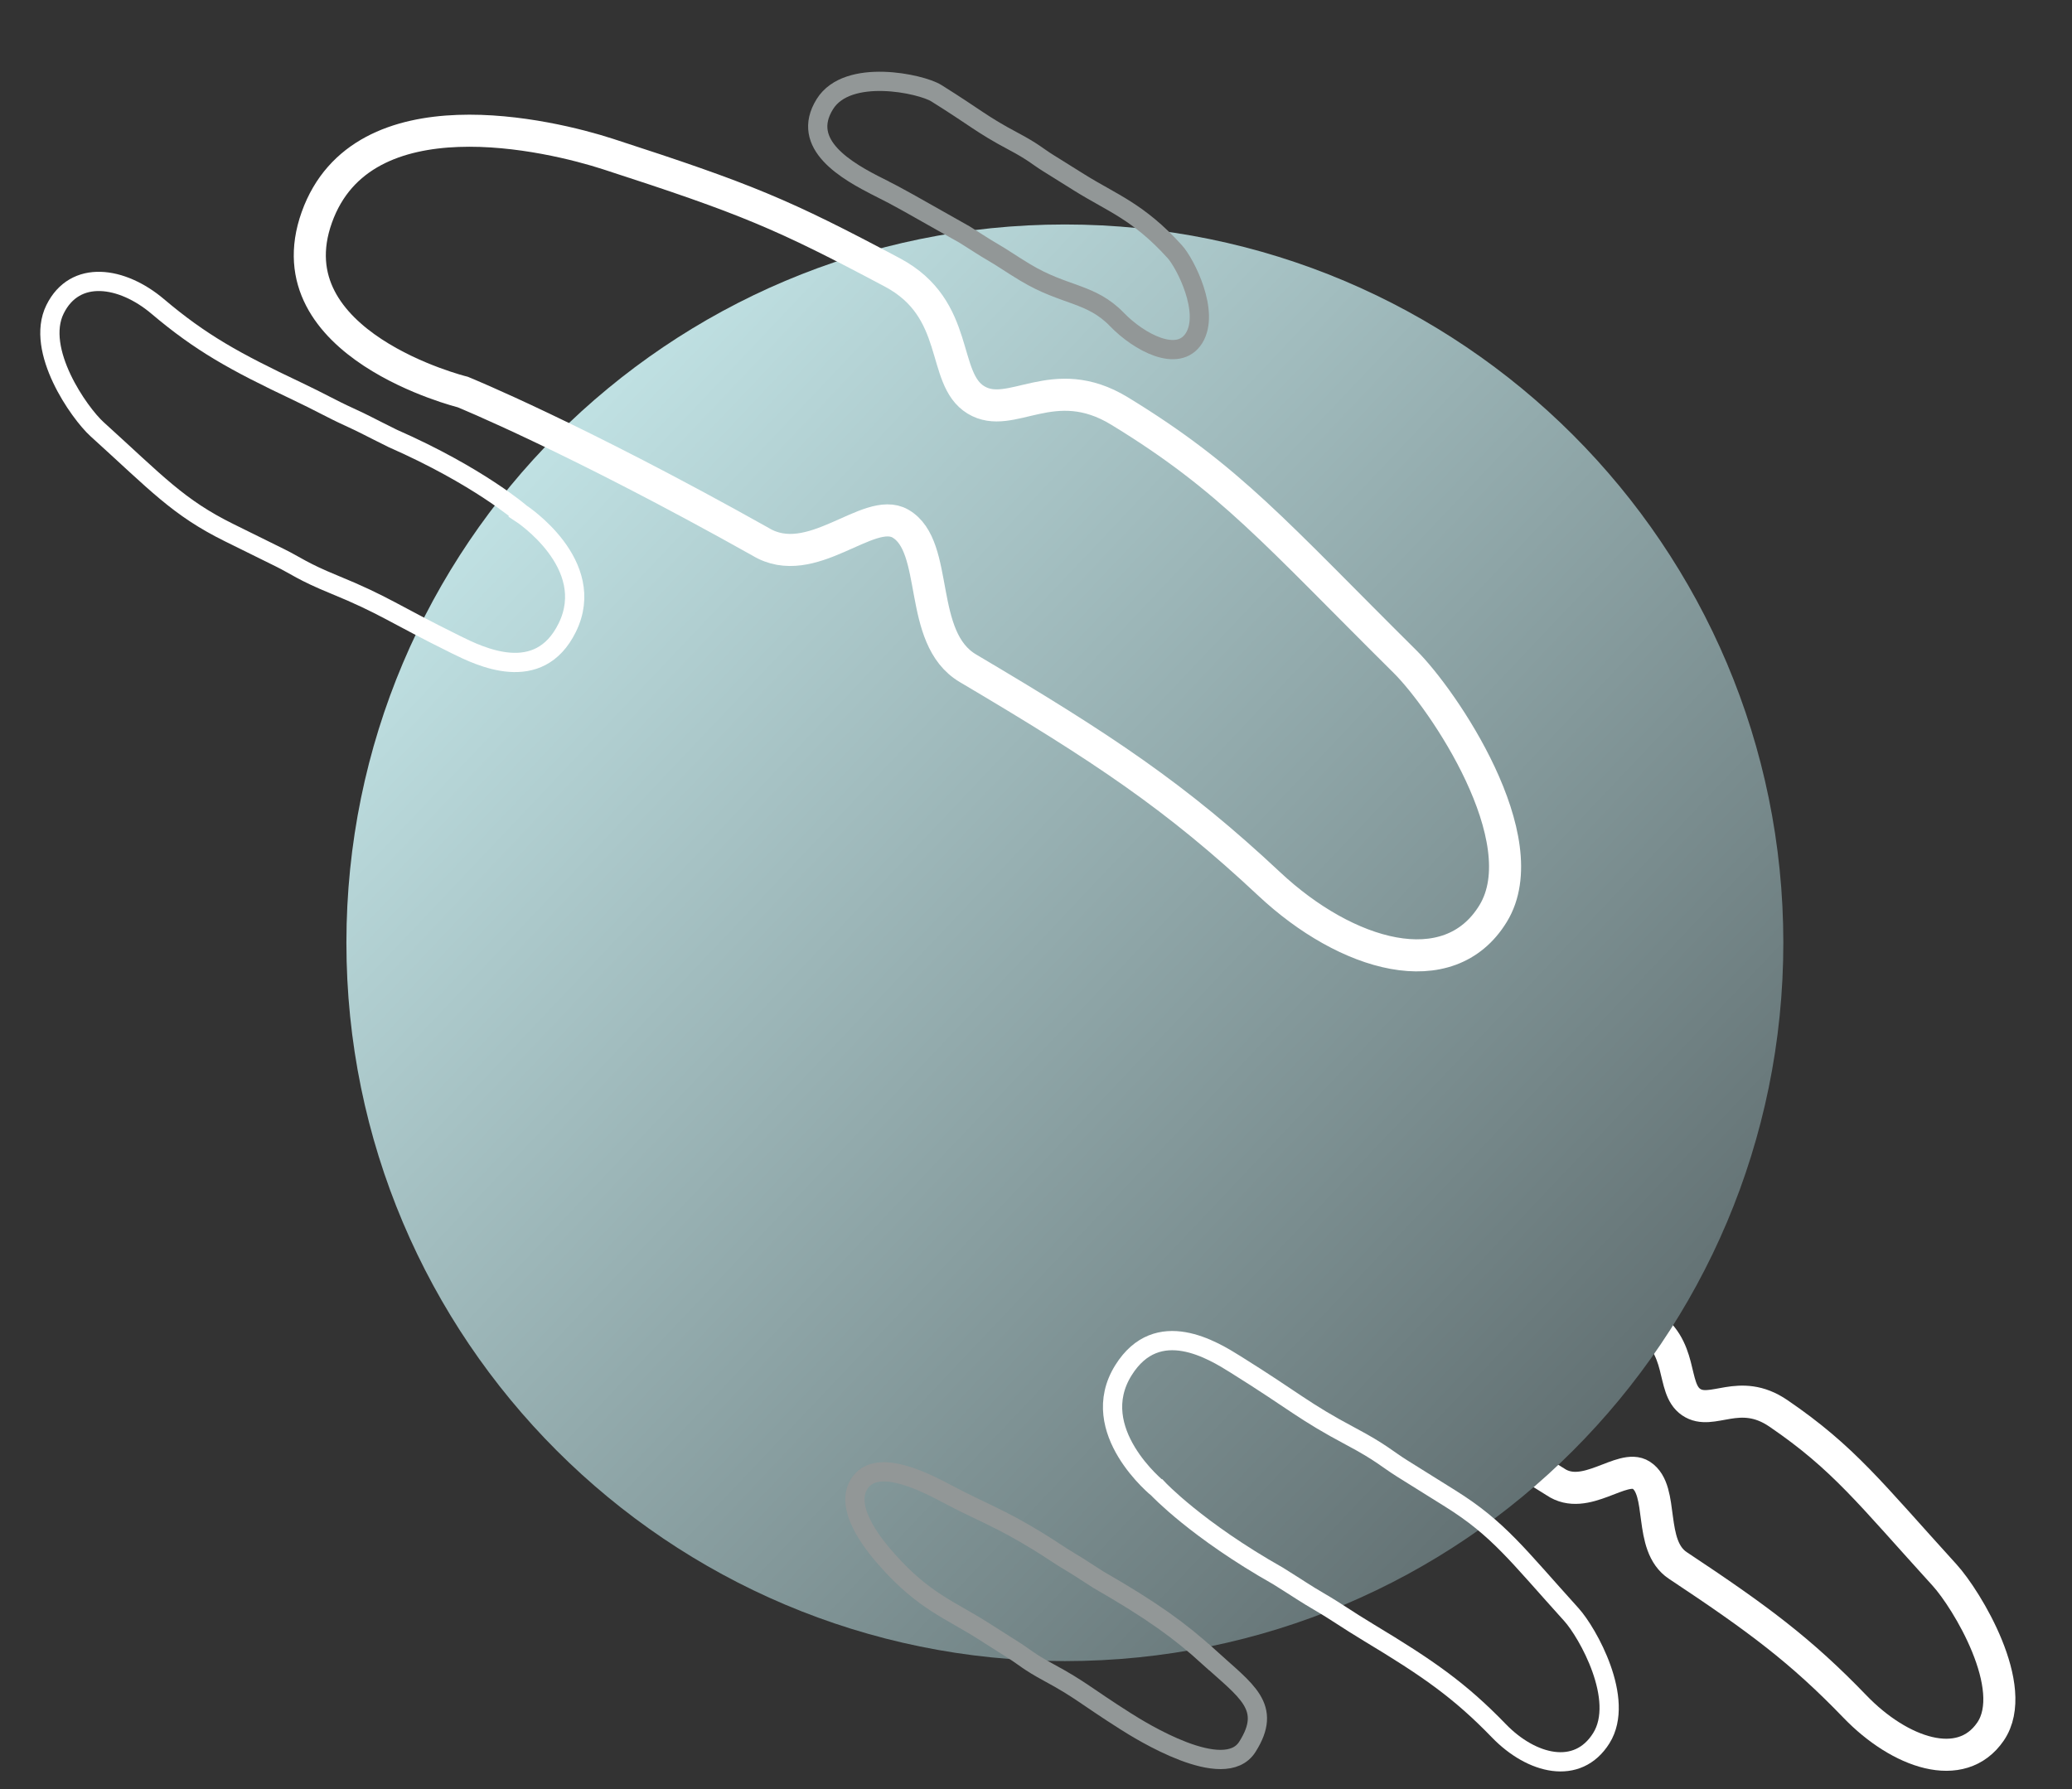
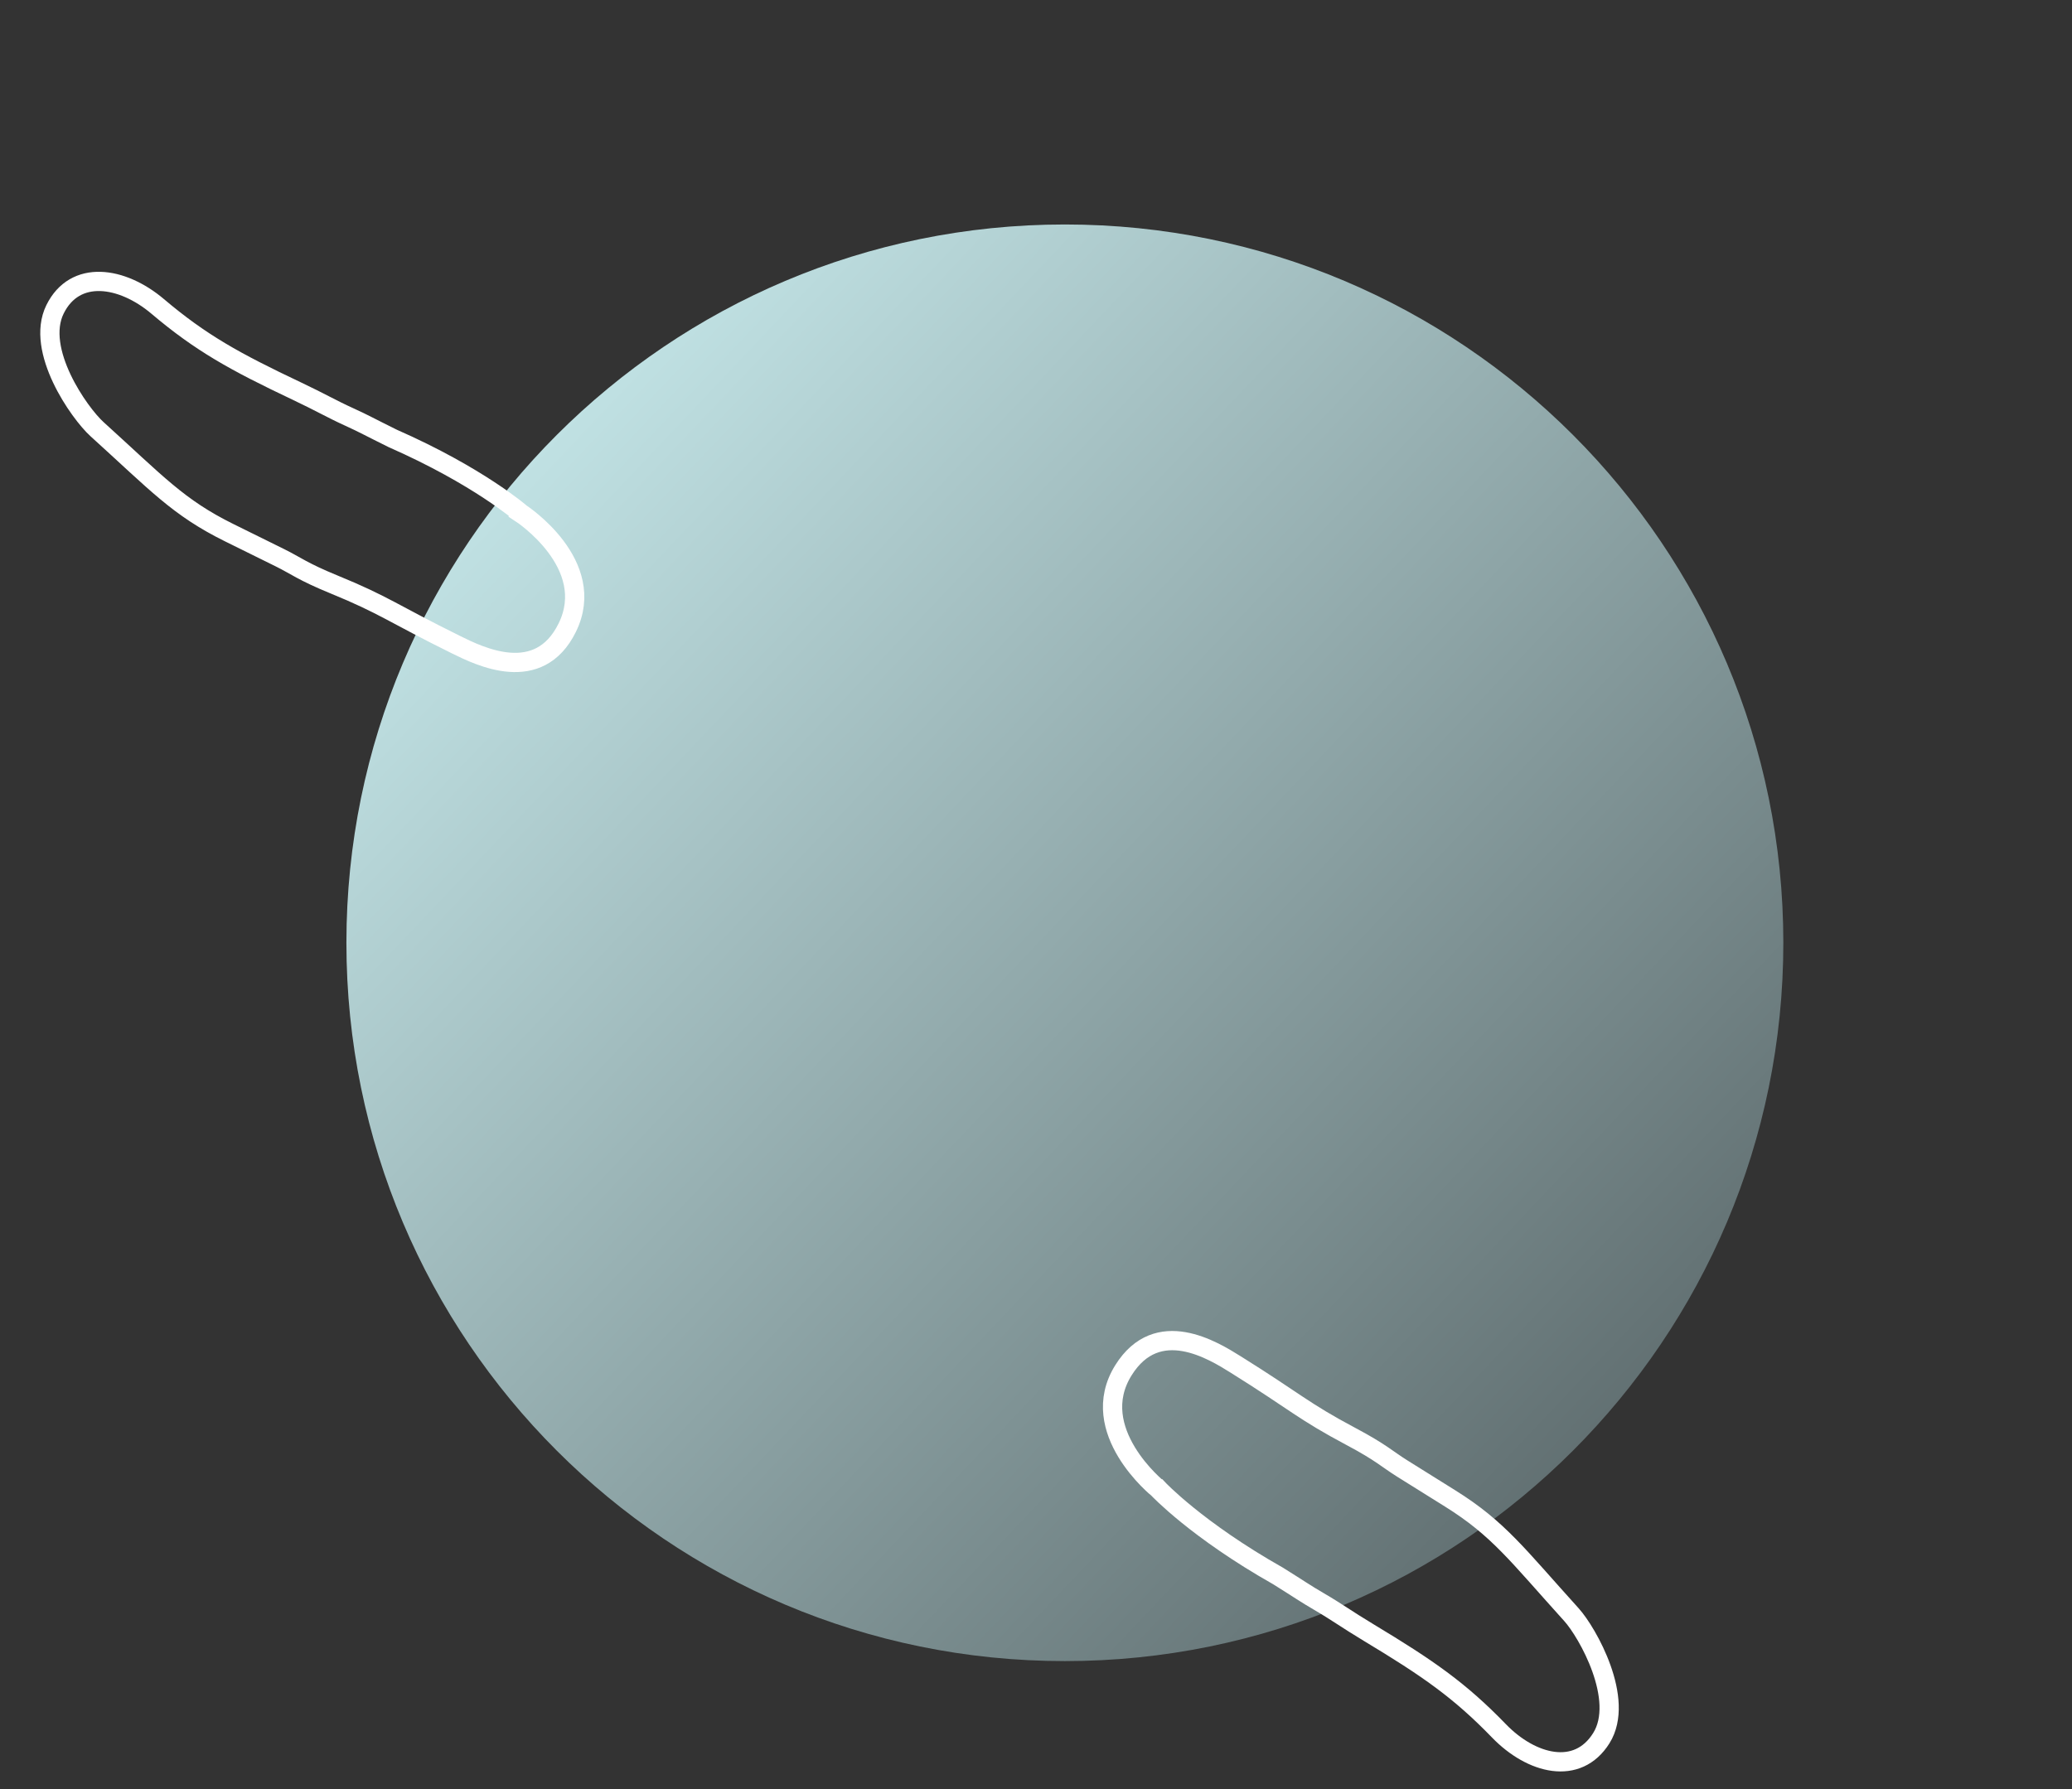
<svg xmlns="http://www.w3.org/2000/svg" width="323" height="279" fill="none">
  <rect width="100%" height="100%" fill="#333333" stroke="none" />
-   <path d="M214.88 215.361s-17.975-5.425-13.022-17.325c4.954-11.899 22.639-6.643 27.993-4.598 12.954 4.949 16.297 6.548 26.467 12.652 6.376 3.827 4.066 10.307 7.311 12.524 3.246 2.216 7.474-2.427 13.604 1.759 10.221 6.98 14.264 12.418 25.921 25.232 3.422 3.763 11.809 17.551 7.146 24.379-4.582 6.709-14.168 3.337-21.136-3.894-8.42-8.737-15.104-13.707-27.602-21.994-4.732-3.137-2.043-11.72-5.715-14.086-2.938-1.893-8.71 4.236-13.397 1.035-17.152-10.811-27.57-15.684-27.57-15.684z" stroke="#fff" stroke-width="5" />
  <path d="M54 147c0 61.861 50.146 112 112 112 61.861 0 112-50.146 112-112S227.854 35 166 35 54 85.146 54 147z" fill="url(#paint0_linear)" />
-   <path d="M72.136 61.124s-29.85-7.36-22.75-27.236c7.102-19.876 36.463-12.766 45.39-9.871 21.6 7.005 27.201 9.338 44.345 18.467 10.747 5.722 7.514 16.513 13.008 19.865 5.493 3.351 12.017-4.596 22.394 1.735 17.3 10.555 24.368 19.108 44.507 39.083 5.913 5.866 20.786 27.709 13.734 39.267-6.929 11.355-22.888 6.647-34.89-4.593-14.503-13.58-25.852-21.146-46.986-33.647-8.001-4.733-4.326-18.994-10.529-22.556-4.962-2.848-13.886 7.66-21.821 2.818-28.956-16.238-46.402-23.332-46.402-23.332z" stroke="#fff" stroke-width="5" />
  <path d="M180.533 232.132s-11.279-9.072-5.402-18.48c5.318-8.511 14.01-3.08 17.507-.895h0c9.377 5.858 10.429 7.22 17.972 11.229 4.729 2.513 5.596 3.496 7.995 4.995l7.462 4.662c7.553 4.719 10.454 8.775 18.911 18.127 2.483 2.746 8.42 13.21 4.65 19.244-3.705 5.93-10.892 4.099-15.962-1.14-6.125-6.33-11.052-9.748-20.297-15.316-3.499-2.108-5.01-3.249-7.728-4.829-2.174-1.264-2.931-1.831-6.396-3.996-12.704-7.182-18.712-13.601-18.712-13.601z" stroke="#fff" stroke-width="3" />
-   <path d="M137.089 29.229c-5.091-2.545-12.431-6.71-8.5-13 3.556-5.691 15.021-3.169 17.36-1.707 6.27 3.917 6.974 4.828 12.018 7.508 3.162 1.68 3.742 2.339 5.346 3.34l4.99 3.118c5.051 3.156 9.177 4.504 14.833 10.758 1.66 1.836 5.521 9.435 3 13.47-2.478 3.965-8.61.622-12-2.882-4.097-4.233-8.142-3.636-14.324-7.36-2.34-1.41-3.35-2.172-5.168-3.228-1.454-.846-1.96-1.225-4.277-2.673-8.495-4.802-10.278-5.844-13.278-7.344zm51.357 229.142c5.826 5.304 9.975 7.737 6 14-3.596 5.666-16.684-2.535-19.013-4.013-6.241-3.962-6.939-4.878-11.964-7.594-3.15-1.703-3.725-2.365-5.322-3.378l-4.967-3.153c-5.029-3.192-9.145-4.569-14.756-10.863-1.648-1.848-7.028-7.982-4.478-11.999 2.506-3.947 9.25-.817 13.553 1.475 5.681 3.025 8.116 3.694 14.271 7.461 2.33 1.427 3.334 2.197 5.145 3.266 1.448.856 1.951 1.239 4.257 2.703 8.462 4.863 12.807 8.028 17.274 12.095z" stroke="#929797" stroke-width="3" />
  <path d="M81.203 80.035s12.126 7.904 7.214 17.85c-4.443 8.998-13.632 4.461-17.33 2.634h0c-9.913-4.895-11.096-6.146-19.001-9.383-4.956-2.03-5.917-2.922-8.453-4.174l-7.888-3.896c-7.986-3.944-11.277-7.69-20.623-16.153-2.744-2.485-9.694-12.306-6.543-18.686 3.096-6.269 10.43-5.163 15.996-.455 6.725 5.689 11.968 8.6 21.72 13.219 3.693 1.748 5.31 2.733 8.172 4.035 2.29 1.04 3.099 1.53 6.762 3.339 13.356 5.88 19.974 11.67 19.974 11.67z" stroke="#fff" stroke-width="3" />
  <defs>
    <linearGradient id="paint0_linear" x1="54" y1="35" x2="375.538" y2="339.615" gradientUnits="userSpaceOnUse">
      <stop stop-color="#D3F8FA" />
      <stop offset="1" stop-color="#1B1B1D" />
    </linearGradient>
  </defs>
</svg>